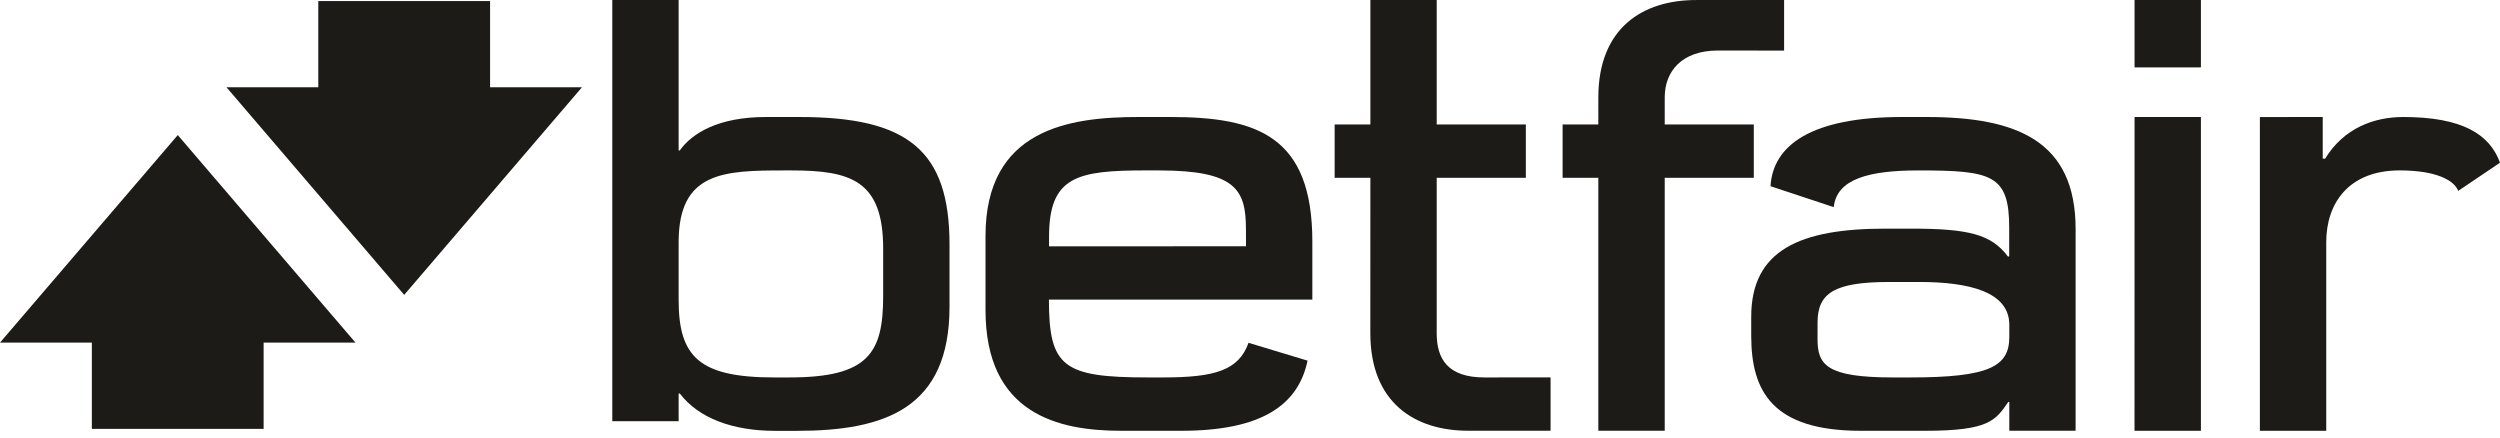
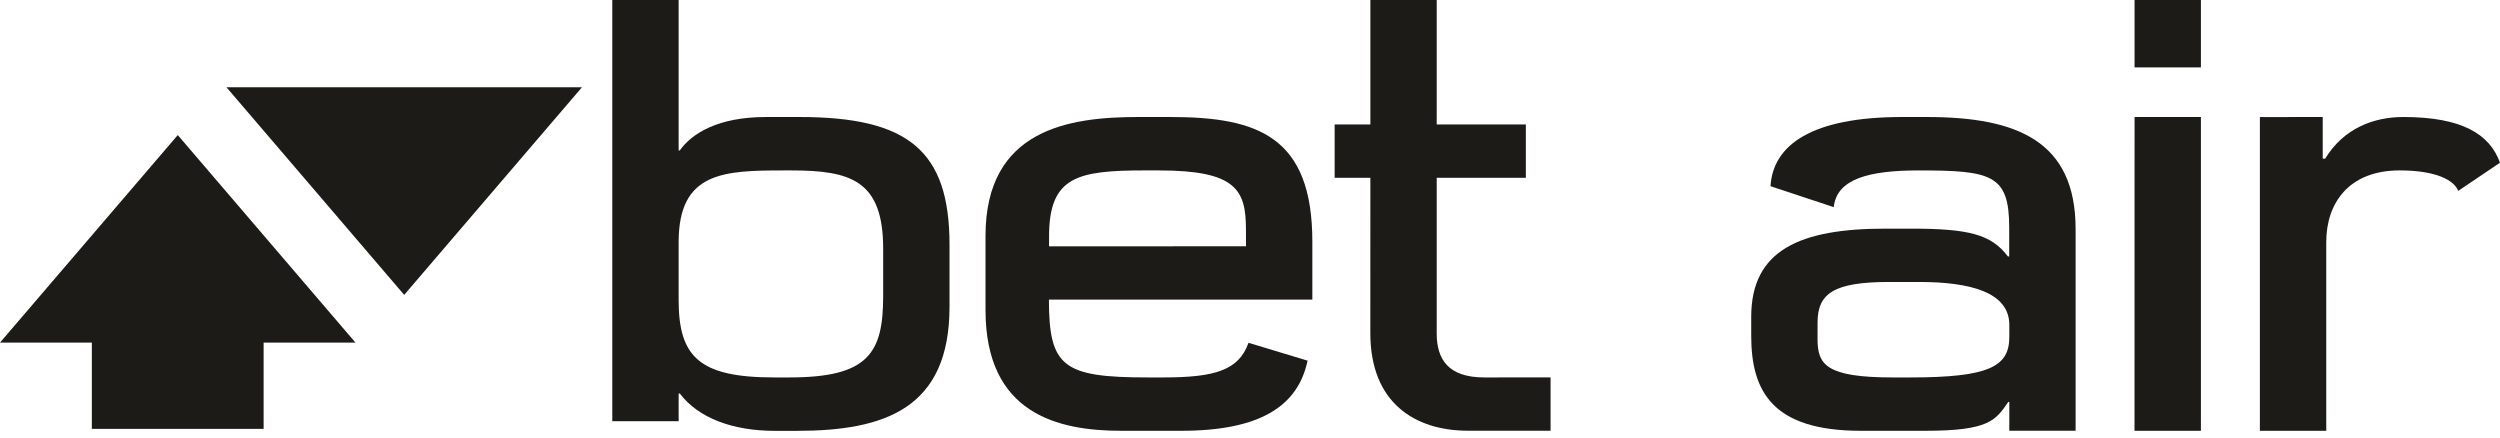
<svg xmlns="http://www.w3.org/2000/svg" width="274" height="48" viewBox="0 0 274 48" fill="none">
  <path d="M74.379 26.538C74.379 18.818 79.321 18.679 85.981 18.679H86.74C93.236 18.679 96.795 19.773 96.795 27.243V32.445C96.795 38.704 95.181 41.367 86.509 41.367H84.853C76.625 41.367 74.379 39.105 74.379 32.876V26.538ZM74.379 43.133H74.513C76.555 45.829 80.316 47.221 84.939 47.221H87.329C96.998 47.221 104.072 44.759 104.067 33.614V26.809C104.067 16.494 99.514 12.824 87.631 12.824H83.938C78.748 12.824 75.86 14.585 74.505 16.488H74.379V0.003H67.107V46.165H74.379V43.133Z" fill="#1D1B17" />
-   <path d="M192.217 13.644H182.454V10.667C182.454 7.825 184.316 5.538 188.287 5.538L195.538 5.545V6.48499e-05L185.896 0.003C180.069 0.003 175.176 3.036 175.176 10.697V13.644H171.262V19.485H175.176V47.208H182.454V19.485H192.217V13.644Z" fill="#1D1B17" />
  <path d="M150.188 36.504C150.188 44.168 155.083 47.208 160.914 47.208H169.943V41.365L162.687 41.367C158.721 41.367 157.463 39.382 157.463 36.538V19.485H167.233V13.644H157.463V6.48499e-05H150.193V13.644H146.277V19.485H150.193L150.188 36.504Z" fill="#1D1B17" />
  <path d="M233.947 7.386H241.22V5.57899e-05L233.947 0.003V7.386Z" fill="#1D1B17" />
  <path d="M233.942 47.215H241.22V12.824H233.948L233.942 47.215Z" fill="#1D1B17" />
  <path d="M114.976 25.941C114.976 19.336 118.052 18.677 125.556 18.677L127.026 18.679C135.467 18.679 136.556 20.803 136.556 25.147L136.563 26.991L114.976 27V25.941ZM122.905 47.215H129.446C138.255 47.215 142.28 44.418 143.309 39.528L136.839 37.569C135.766 40.582 133.175 41.367 127.474 41.367H125.795C116.485 41.367 114.971 40.19 114.962 32.845L114.976 32.838H143.833V26.476C143.833 14.965 137.854 12.824 128.3 12.824H124.743C117.181 12.824 108.012 14.148 108.012 25.862V33.982C108.012 45.362 115.957 47.221 122.905 47.215Z" fill="#1D1B17" />
  <path d="M220.22 36.94C220.22 40.17 218.006 41.367 209.394 41.367H207.45C200.131 41.367 199.203 39.956 199.203 37.168L199.205 35.355C199.203 32.124 201.027 30.904 207.087 30.904H210.325C215.847 30.904 220.22 31.988 220.22 35.605V36.94ZM211.182 12.824H208.463C198.599 12.824 194.324 15.86 194.047 20.406L200.98 22.704C201.298 19.598 204.863 18.679 210.269 18.679C218.308 18.679 220.208 19.145 220.208 24.952V28.107H220.065C218.248 25.685 215.767 25.059 209.469 25.059H206.627C197.34 25.059 191.933 27.371 191.933 34.718V36.818C191.942 42.884 194.251 47.215 203.945 47.215H211C218.018 47.215 218.721 46.063 220.106 44.054H220.22V47.208H227.487V25.102C227.487 15.472 221.093 12.824 211.182 12.824Z" fill="#1D1B17" />
  <path d="M263.4 12.824C260.17 12.824 256.873 14.049 254.833 17.393H254.571V12.824L247.683 12.829V47.215H254.957V26.524C254.957 22.349 257.356 18.677 263.003 18.677C267.041 18.677 268.987 19.773 269.42 20.922L274 17.832C272.871 14.703 269.836 12.824 263.4 12.824Z" fill="#1D1B17" />
-   <path d="M53.713 0.119H34.885V9.566H24.823L44.3 32.318L63.782 9.566H53.713V0.119Z" fill="#1D1B17" />
+   <path d="M53.713 0.119V9.566H24.823L44.3 32.318L63.782 9.566H53.713V0.119Z" fill="#1D1B17" />
  <path d="M0 37.548H10.066V47.005H28.893V37.548H38.959L19.485 14.804L0 37.548Z" fill="#1D1B17" />
</svg>